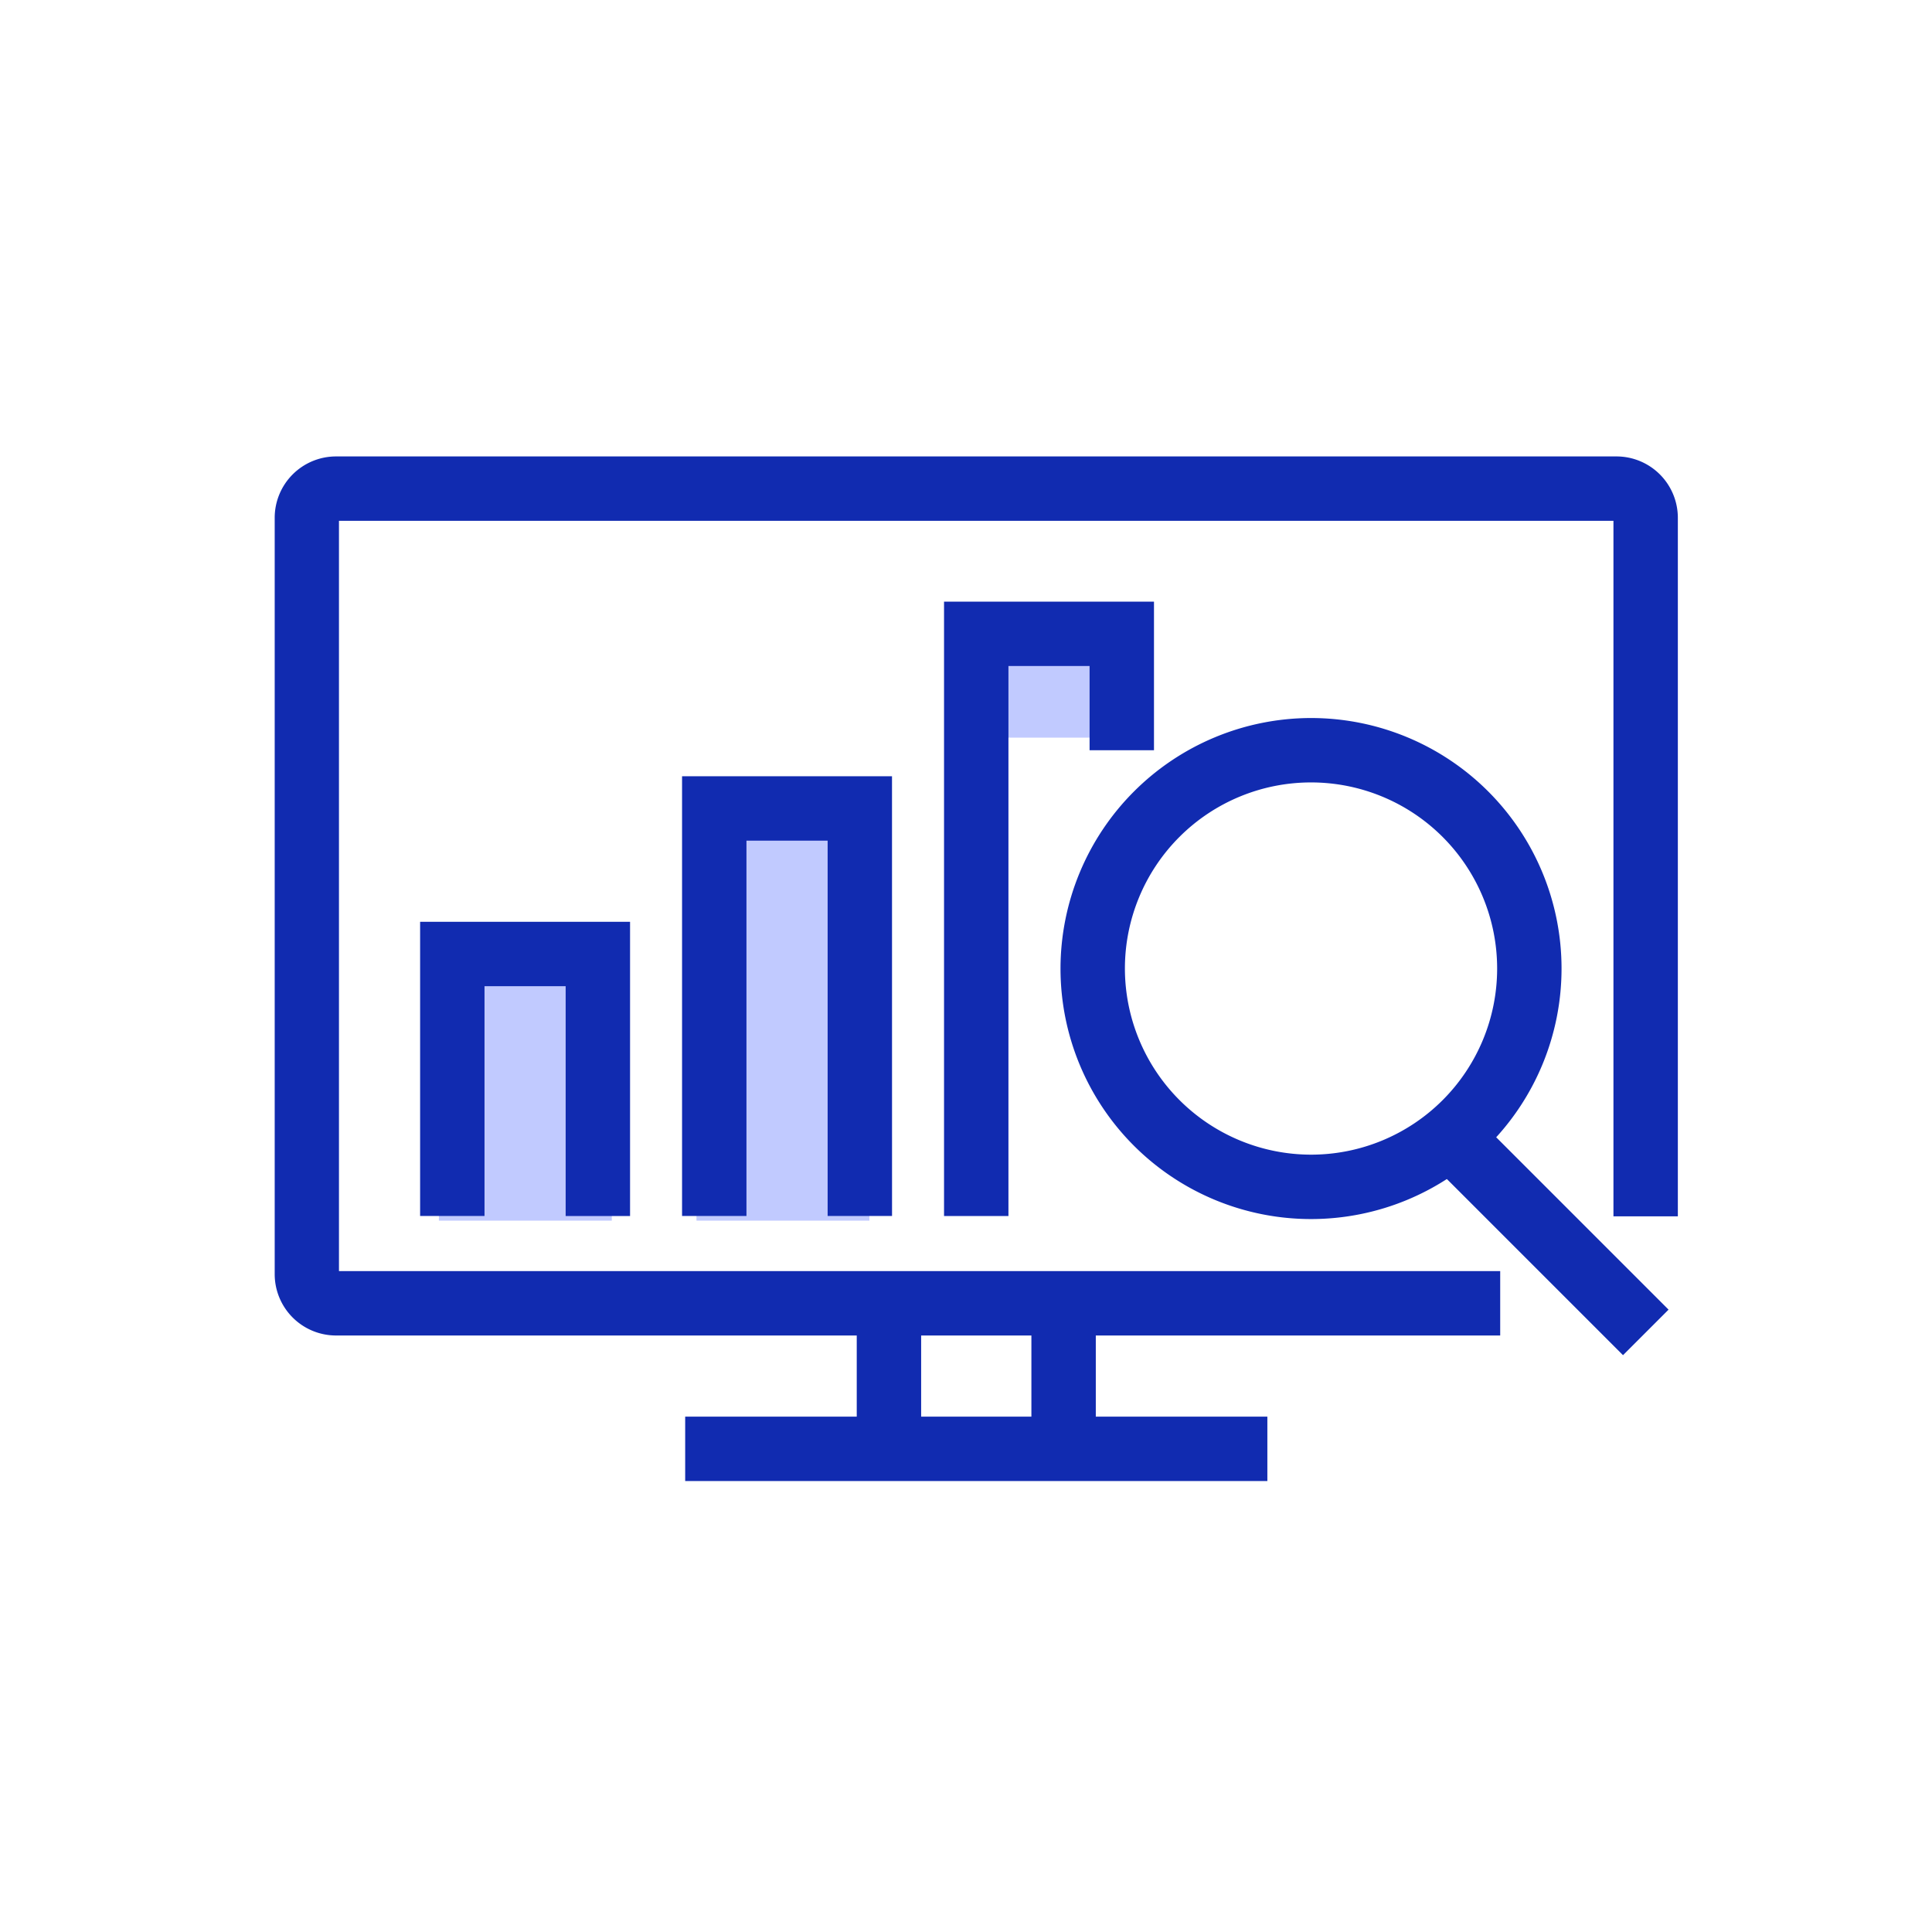
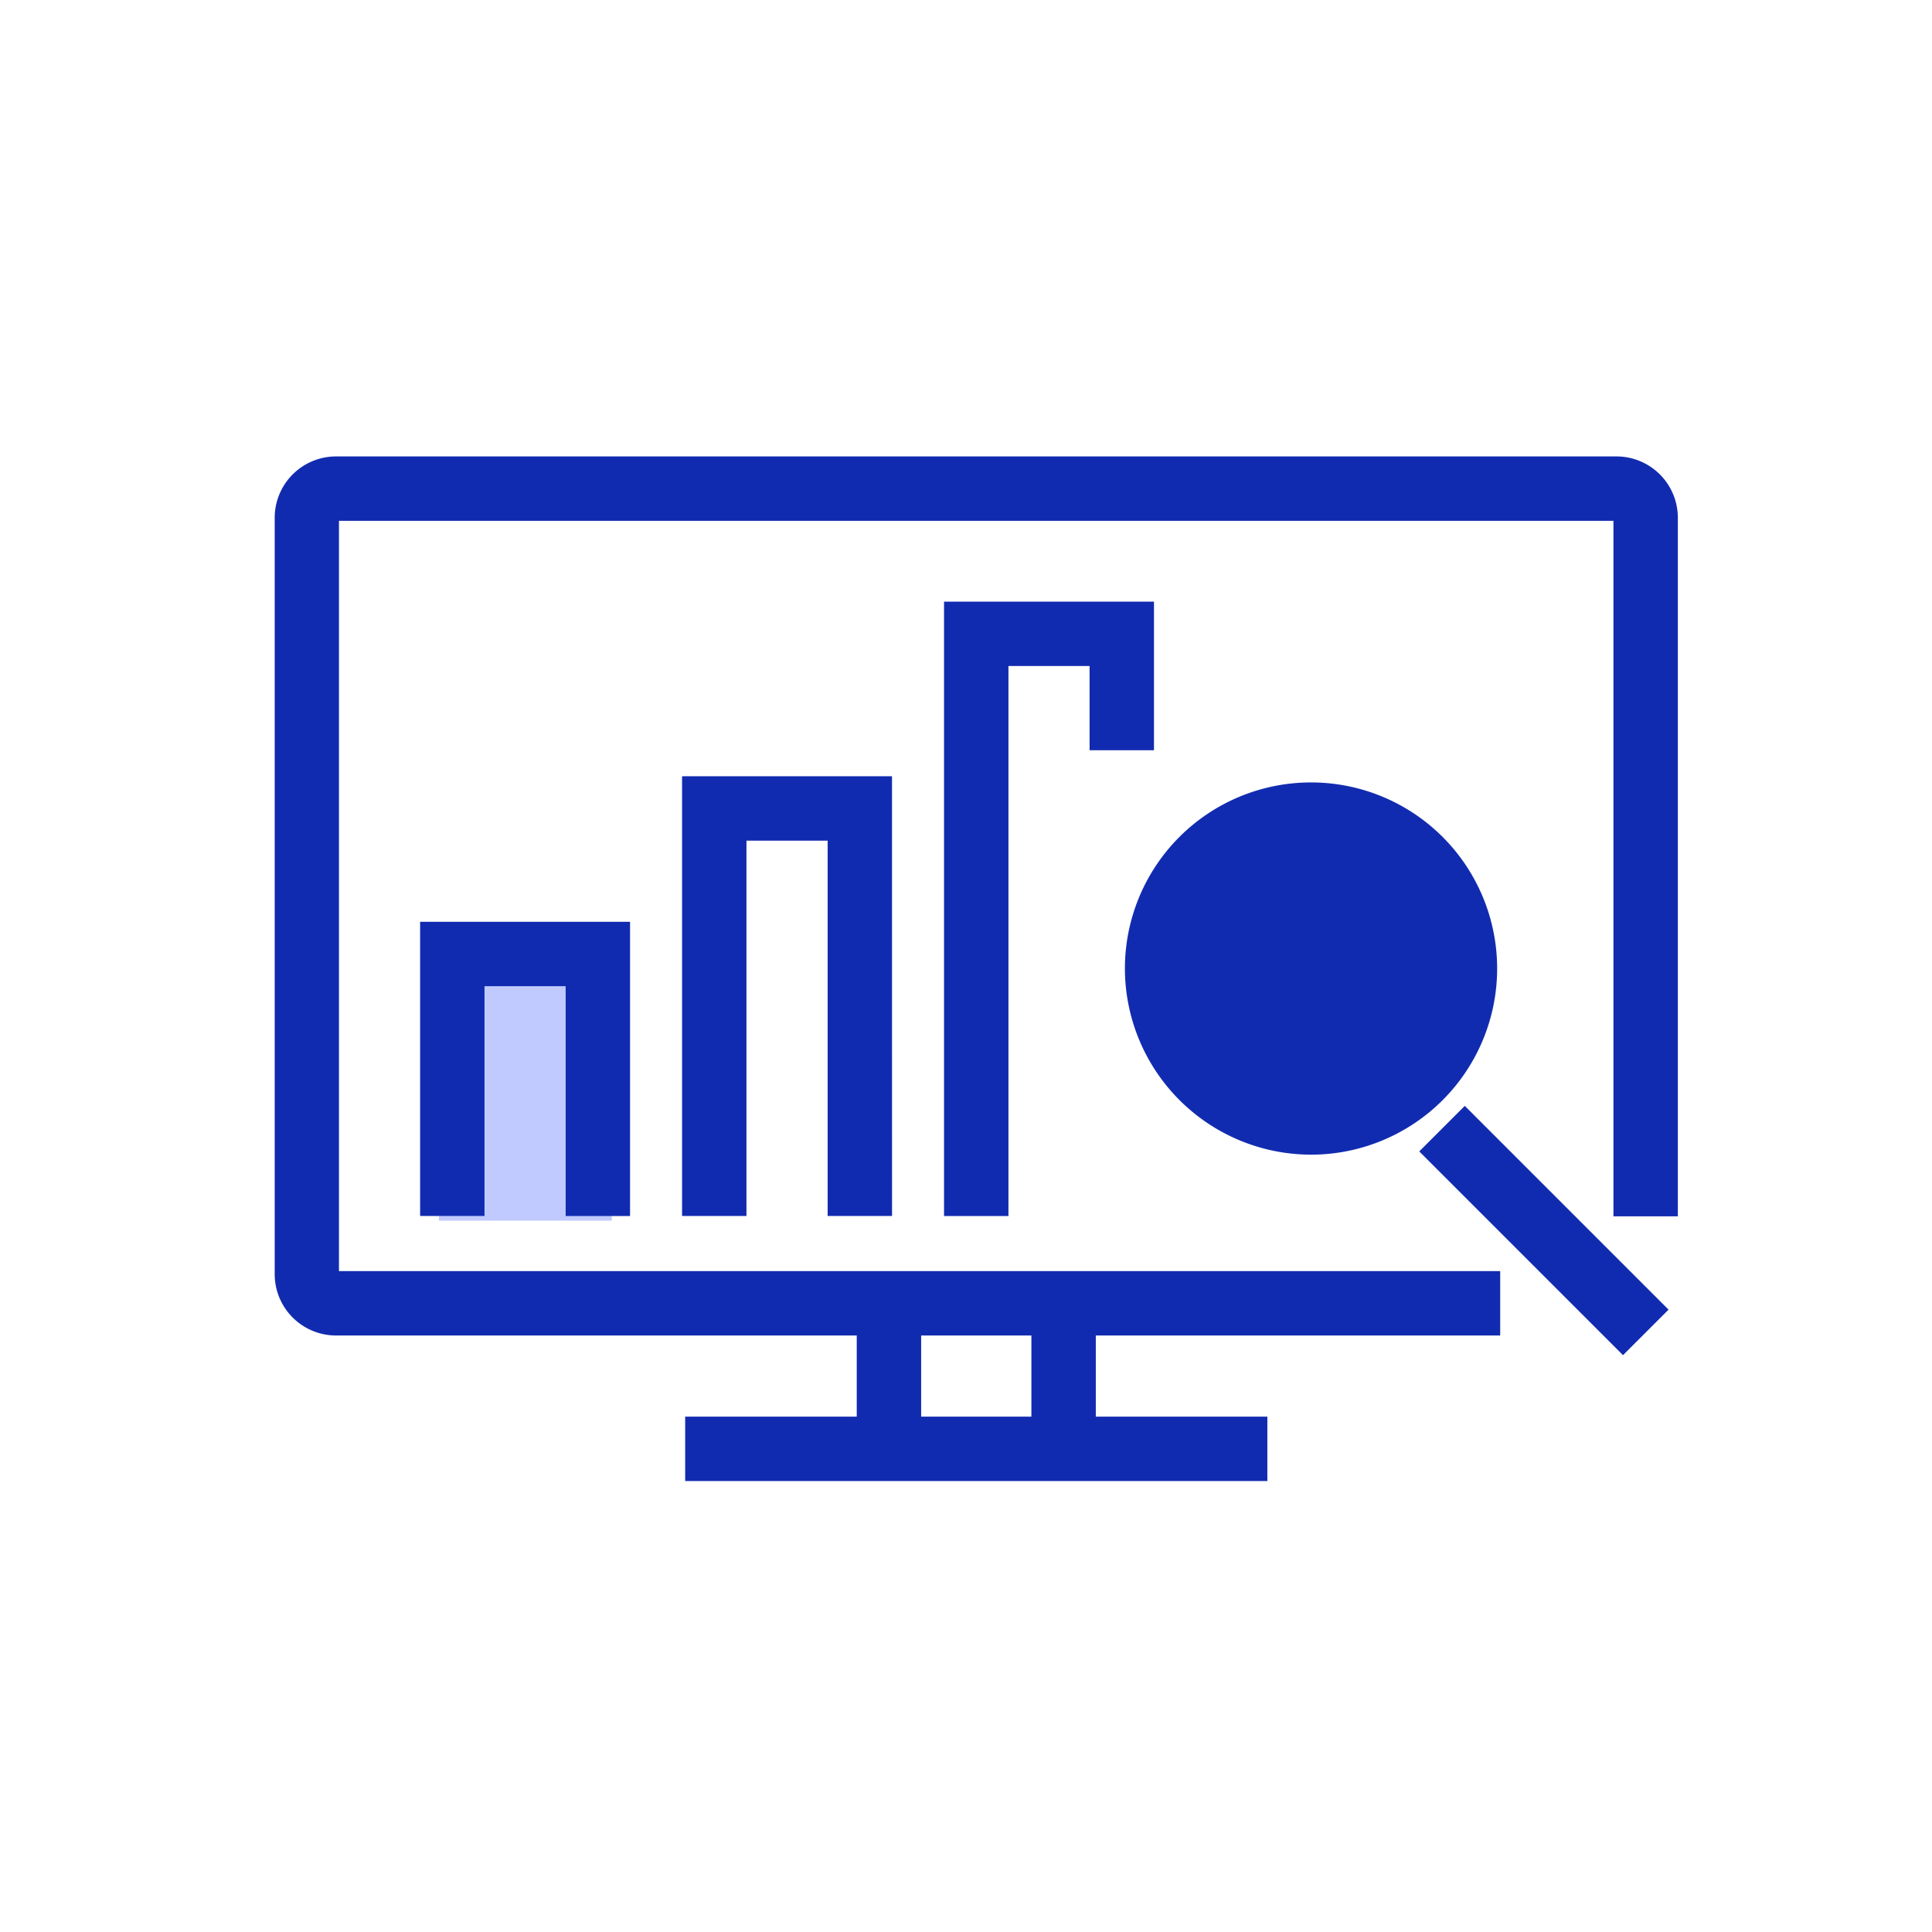
<svg xmlns="http://www.w3.org/2000/svg" width="60" height="60" viewBox="0 0 60 60">
  <defs>
    <clipPath id="clip-path">
      <rect id="長方形_772" data-name="長方形 772" width="60" height="60" fill="none" />
    </clipPath>
  </defs>
  <g id="icon_web-tracking_100-100" transform="translate(-3)">
    <g id="グループ_1006" data-name="グループ 1006">
-       <rect id="長方形_771" data-name="長方形 771" width="5.37" height="13.087" transform="translate(24.63 24.821)" fill="#c1caff" />
-       <rect id="長方形_780" data-name="長方形 780" width="5.37" height="3.087" transform="translate(32.63 19.821)" fill="#c1caff" />
      <rect id="長方形_779" data-name="長方形 779" width="5.37" height="8.087" transform="translate(16.63 29.821)" fill="#c1caff" />
      <g id="グループ_1005" data-name="グループ 1005" transform="translate(3)" clip-path="url(#clip-path)">
        <path id="パス_2664" data-name="パス 2664" d="M53.1,51.837H16.941a1.906,1.906,0,0,1-1.9-1.9v-23.5a1.906,1.906,0,0,1,1.9-1.9H56.717a1.906,1.906,0,0,1,1.9,1.9v21.7h-2v-21.6H17.037V49.837H53.1Z" transform="translate(-6.51 -10.362)" fill="#112bb0" />
        <path id="線_391" data-name="線 391" d="M1,4.52H-1V0H1Z" transform="translate(27.607 40.475)" fill="#112bb0" />
        <path id="線_392" data-name="線 392" d="M1,4.52H-1V0H1Z" transform="translate(33.031 40.475)" fill="#112bb0" />
        <path id="線_393" data-name="線 393" d="M18.08,1H0V-1H18.08Z" transform="translate(21.279 44.995)" fill="#112bb0" />
-         <path id="楕円形_2613" data-name="楕円形 2613" d="M6.78-1A7.78,7.78,0,1,1-1,6.78,7.789,7.789,0,0,1,6.78-1Zm0,13.56A5.78,5.78,0,1,0,1,6.78,5.787,5.787,0,0,0,6.78,12.56Z" transform="translate(33.935 23.299)" fill="#112bb0" />
+         <path id="楕円形_2613" data-name="楕円形 2613" d="M6.78-1Zm0,13.56A5.78,5.78,0,1,0,1,6.78,5.787,5.787,0,0,0,6.78,12.56Z" transform="translate(33.935 23.299)" fill="#112bb0" />
        <path id="線_394" data-name="線 394" d="M5.621,7.035-.707.707.707-.707,7.035,5.621Z" transform="translate(44.783 35.051)" fill="#112bb0" />
        <path id="パス_2665" data-name="パス 2665" d="M52.036,51.214h-2V32.134h6.52V36.75h-2V34.134h-2.52Z" transform="translate(-20.718 -13.45)" fill="#112bb0" />
        <path id="パス_2666" data-name="パス 2666" d="M42.861,54.92h-2V43.264H38.34V54.92h-2V41.264h6.52Z" transform="translate(-15.158 -17.157)" fill="#112bb0" />
        <path id="パス_2667" data-name="パス 2667" d="M29.165,58.009h-2V50.872h-2.52v7.136h-2V48.872h6.52Z" transform="translate(-9.598 -20.245)" fill="#112bb0" />
      </g>
    </g>
  </g>
</svg>